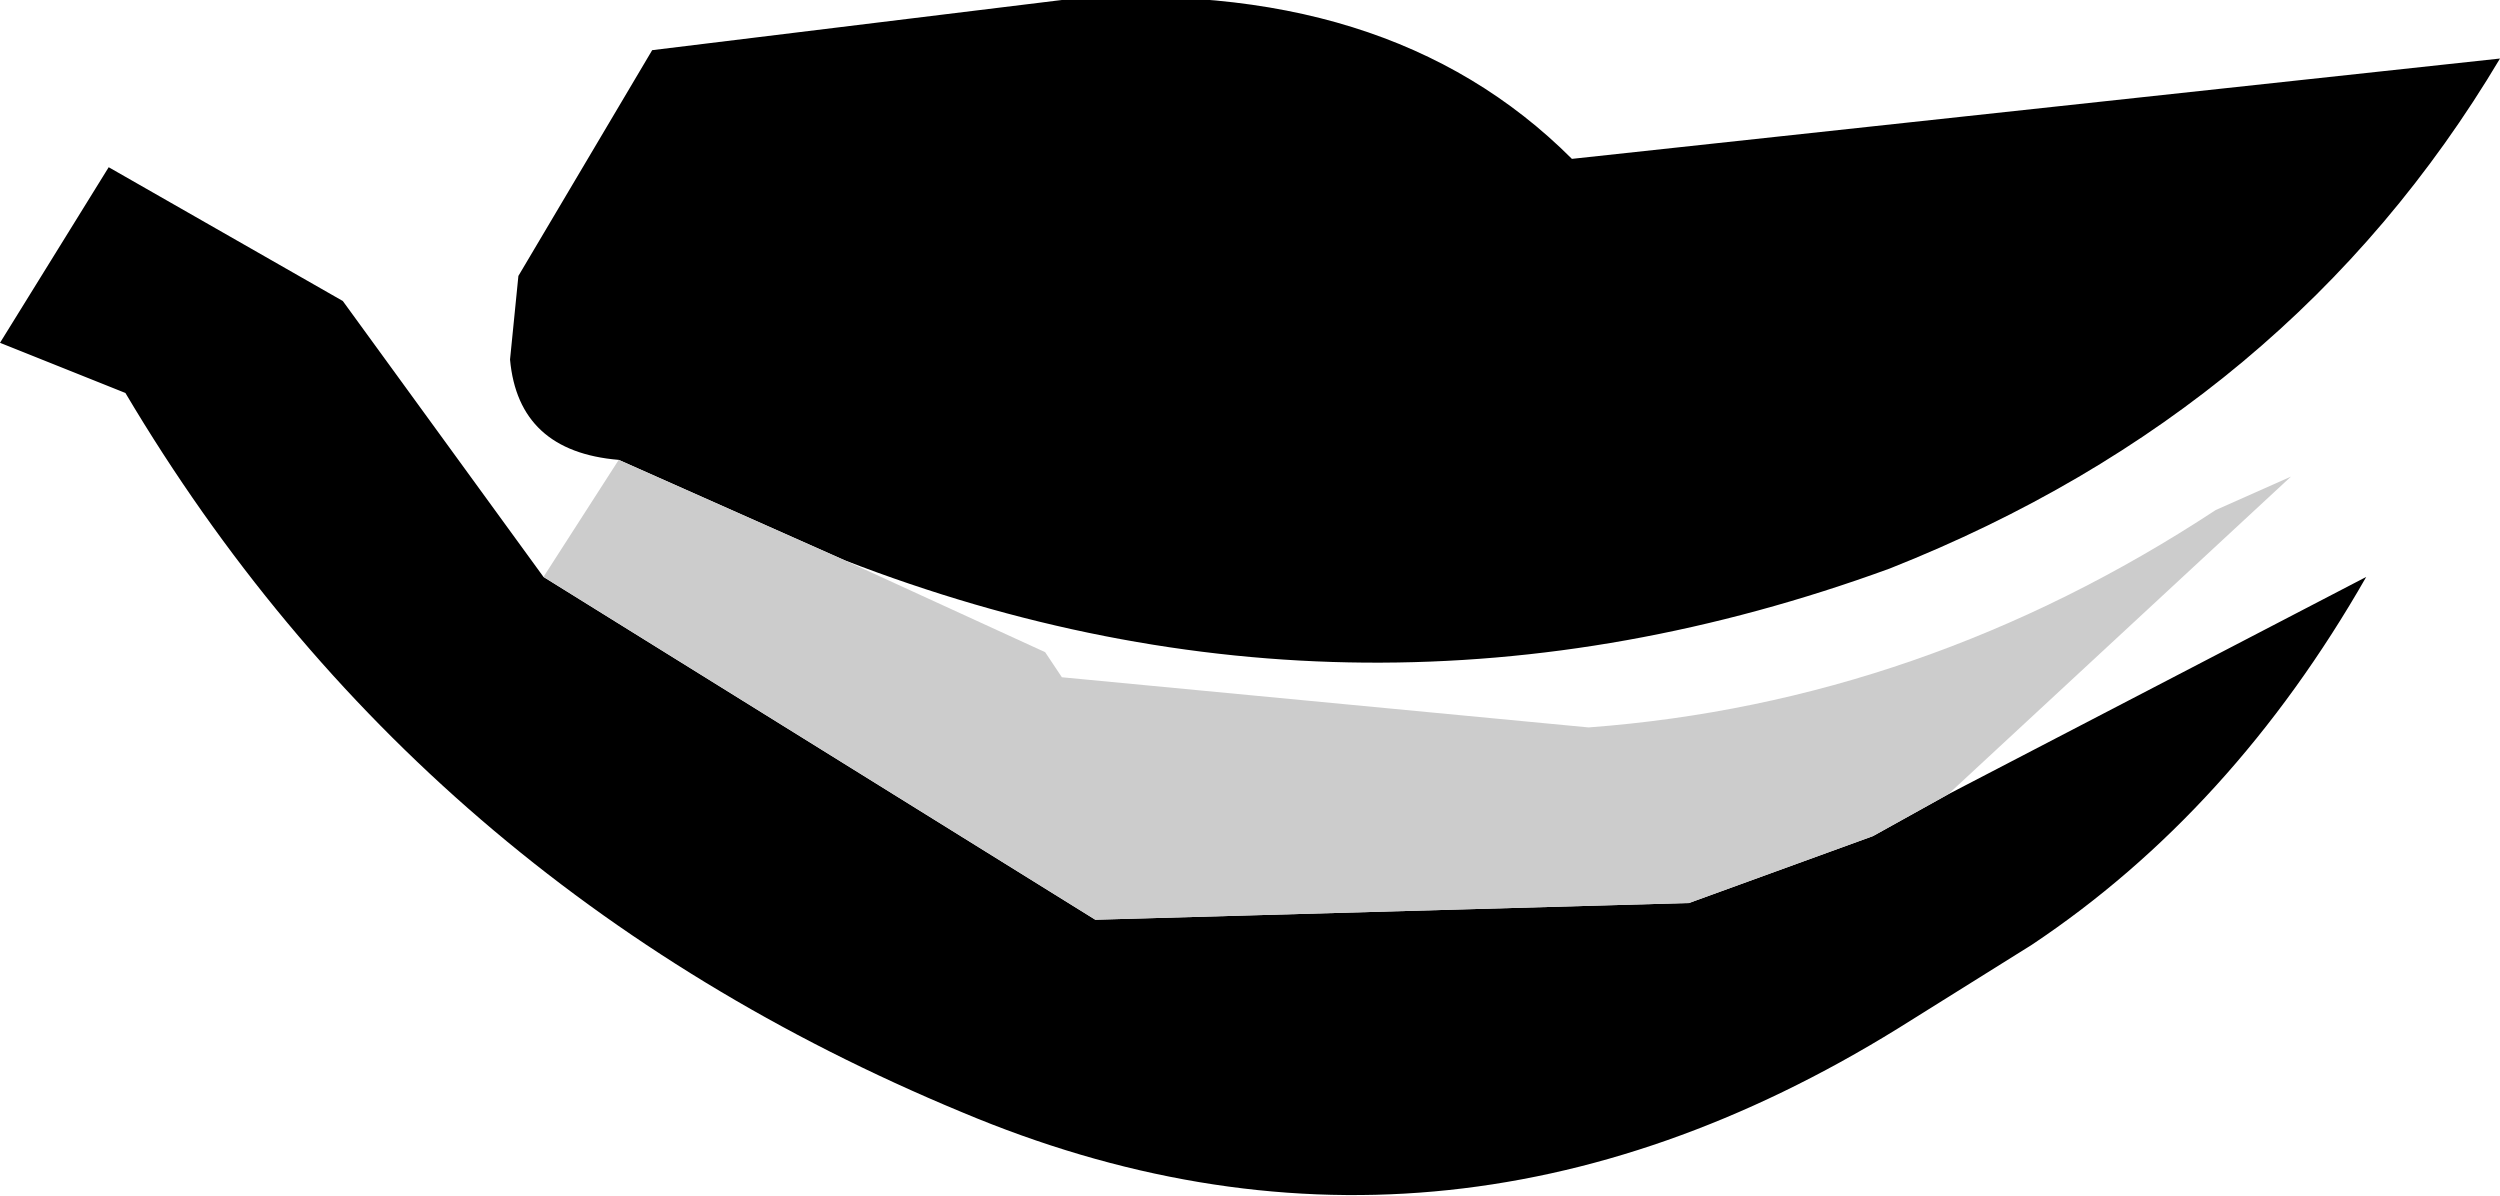
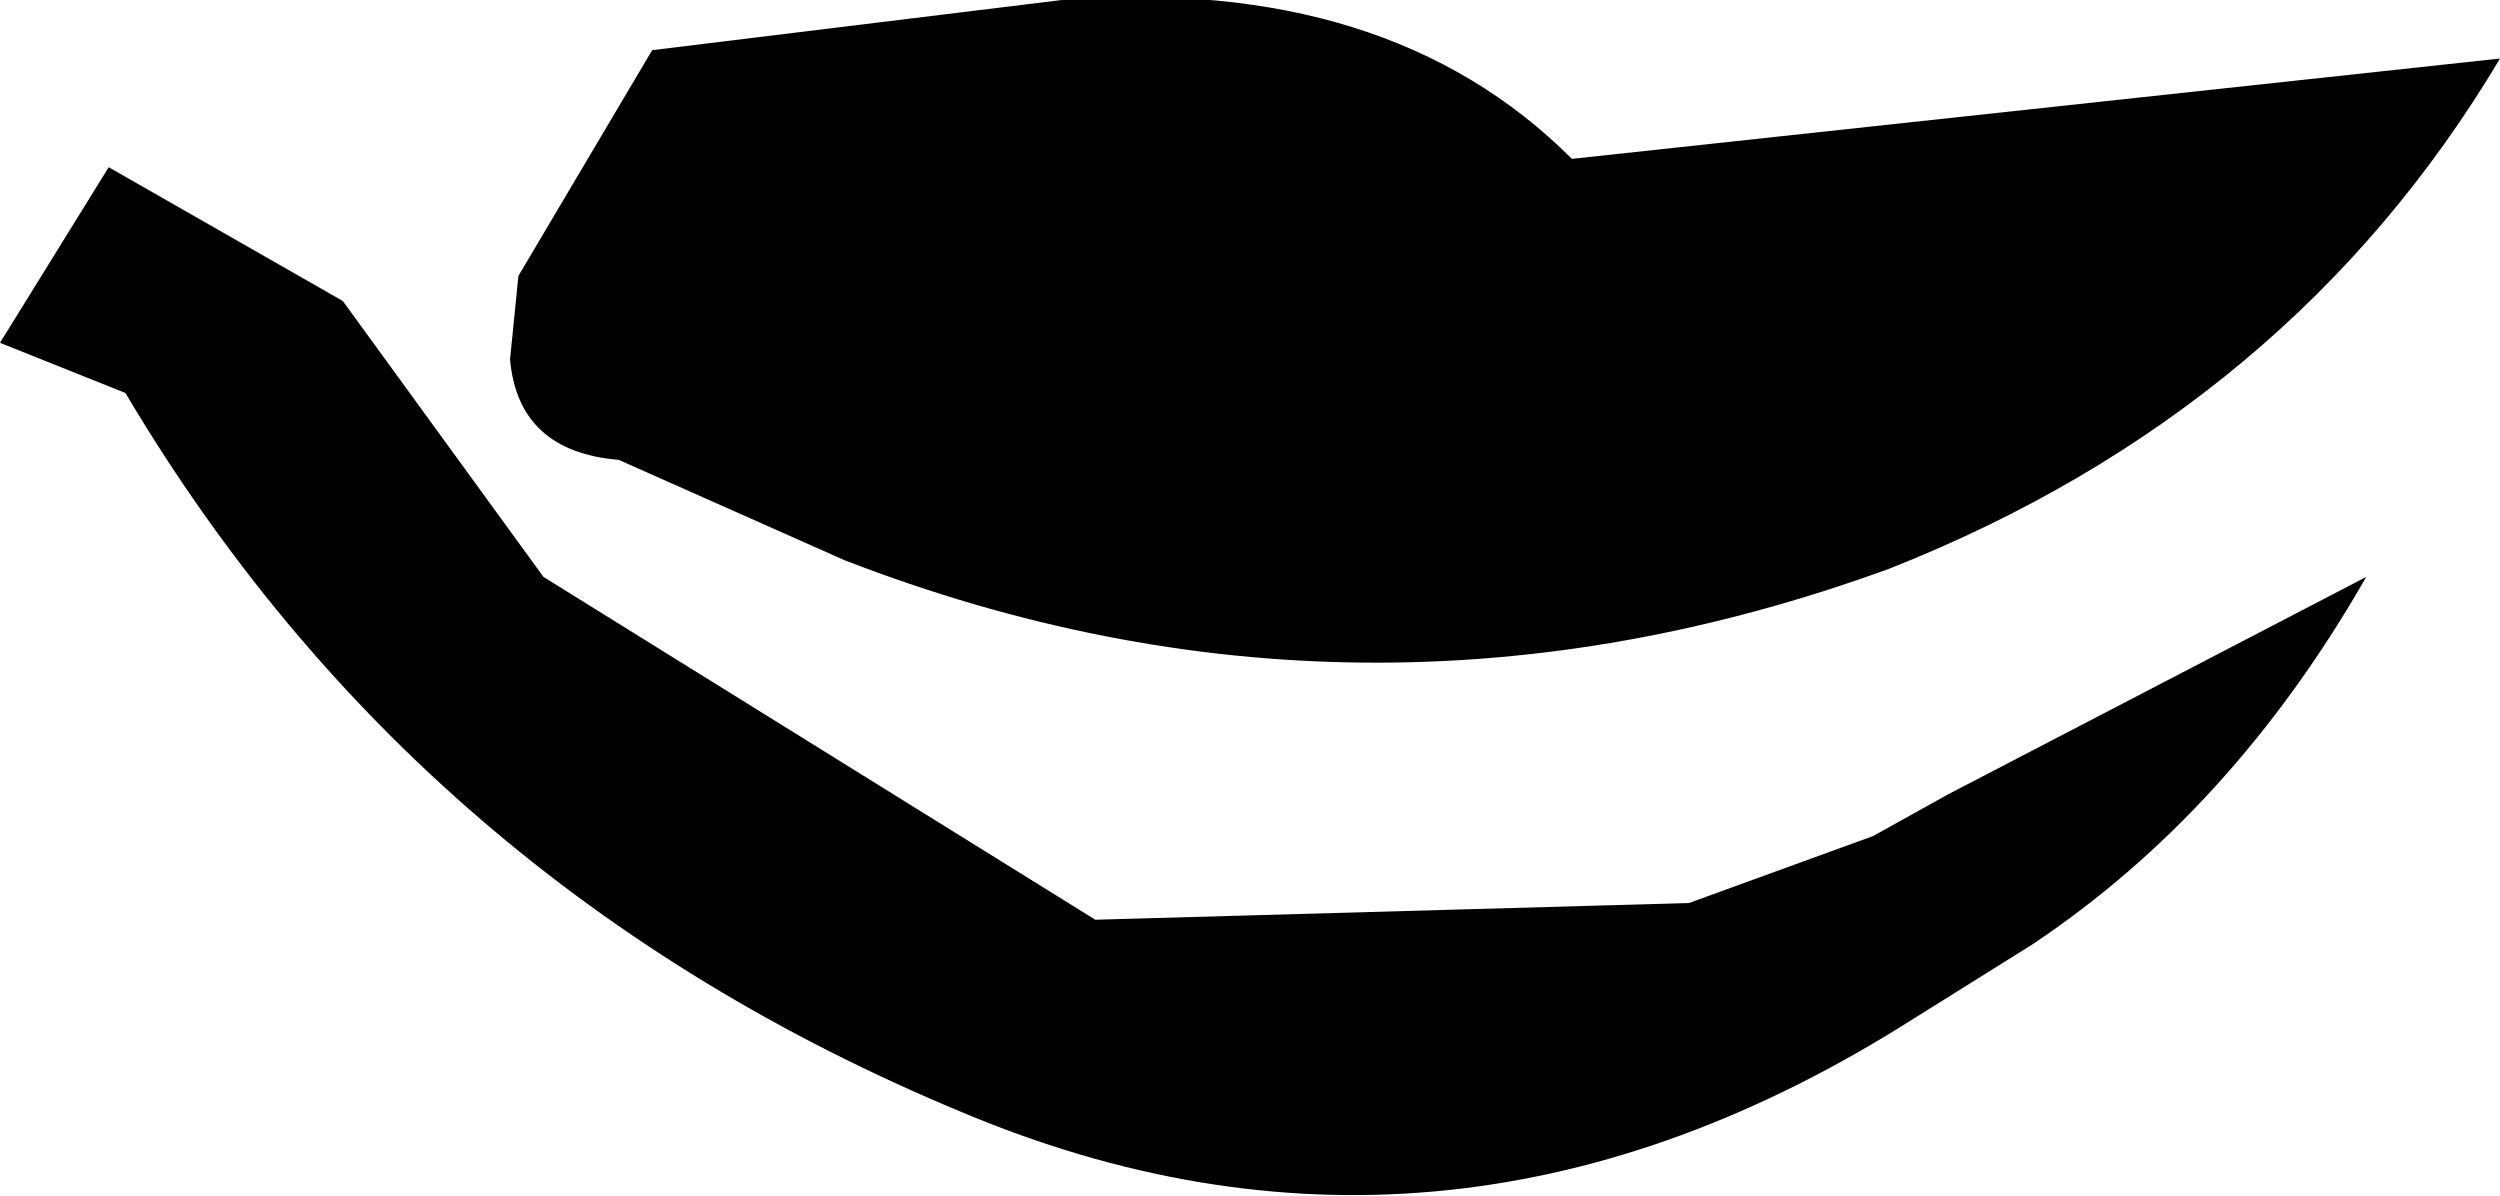
<svg xmlns="http://www.w3.org/2000/svg" height="7.15px" width="14.95px">
  <g transform="matrix(1.0, 0.0, 0.0, 1.0, 12.25, -16.7)">
    <path d="M-7.2 20.05 L-8.55 19.45 Q-9.15 19.4 -9.2 18.85 L-9.15 18.35 -8.35 17.0 -5.9 16.7 Q-3.95 16.55 -2.85 17.65 L2.7 17.05 Q1.45 19.15 -0.95 20.1 -4.1 21.25 -7.2 20.05 M-9.0 20.15 L-5.7 22.2 -2.15 22.1 -1.05 21.7 -0.6 21.45 1.9 20.15 Q1.1 21.55 -0.1 22.35 L-0.9 22.85 Q-3.65 24.55 -6.5 23.35 -9.75 22.0 -11.5 19.05 L-12.25 18.75 -11.6 17.7 -10.2 18.5 -9.0 20.15" fill="#000000" fill-rule="evenodd" stroke="none" />
-     <path d="M-7.2 20.05 L-6.0 20.6 -5.9 20.75 -2.75 21.05 Q-0.75 20.9 1.0 19.75 L1.45 19.55 -0.6 21.45 -1.05 21.7 -2.15 22.1 -5.7 22.2 -9.0 20.15 -8.55 19.45 -7.2 20.05" fill="#cccccc" fill-rule="evenodd" stroke="none" />
  </g>
</svg>